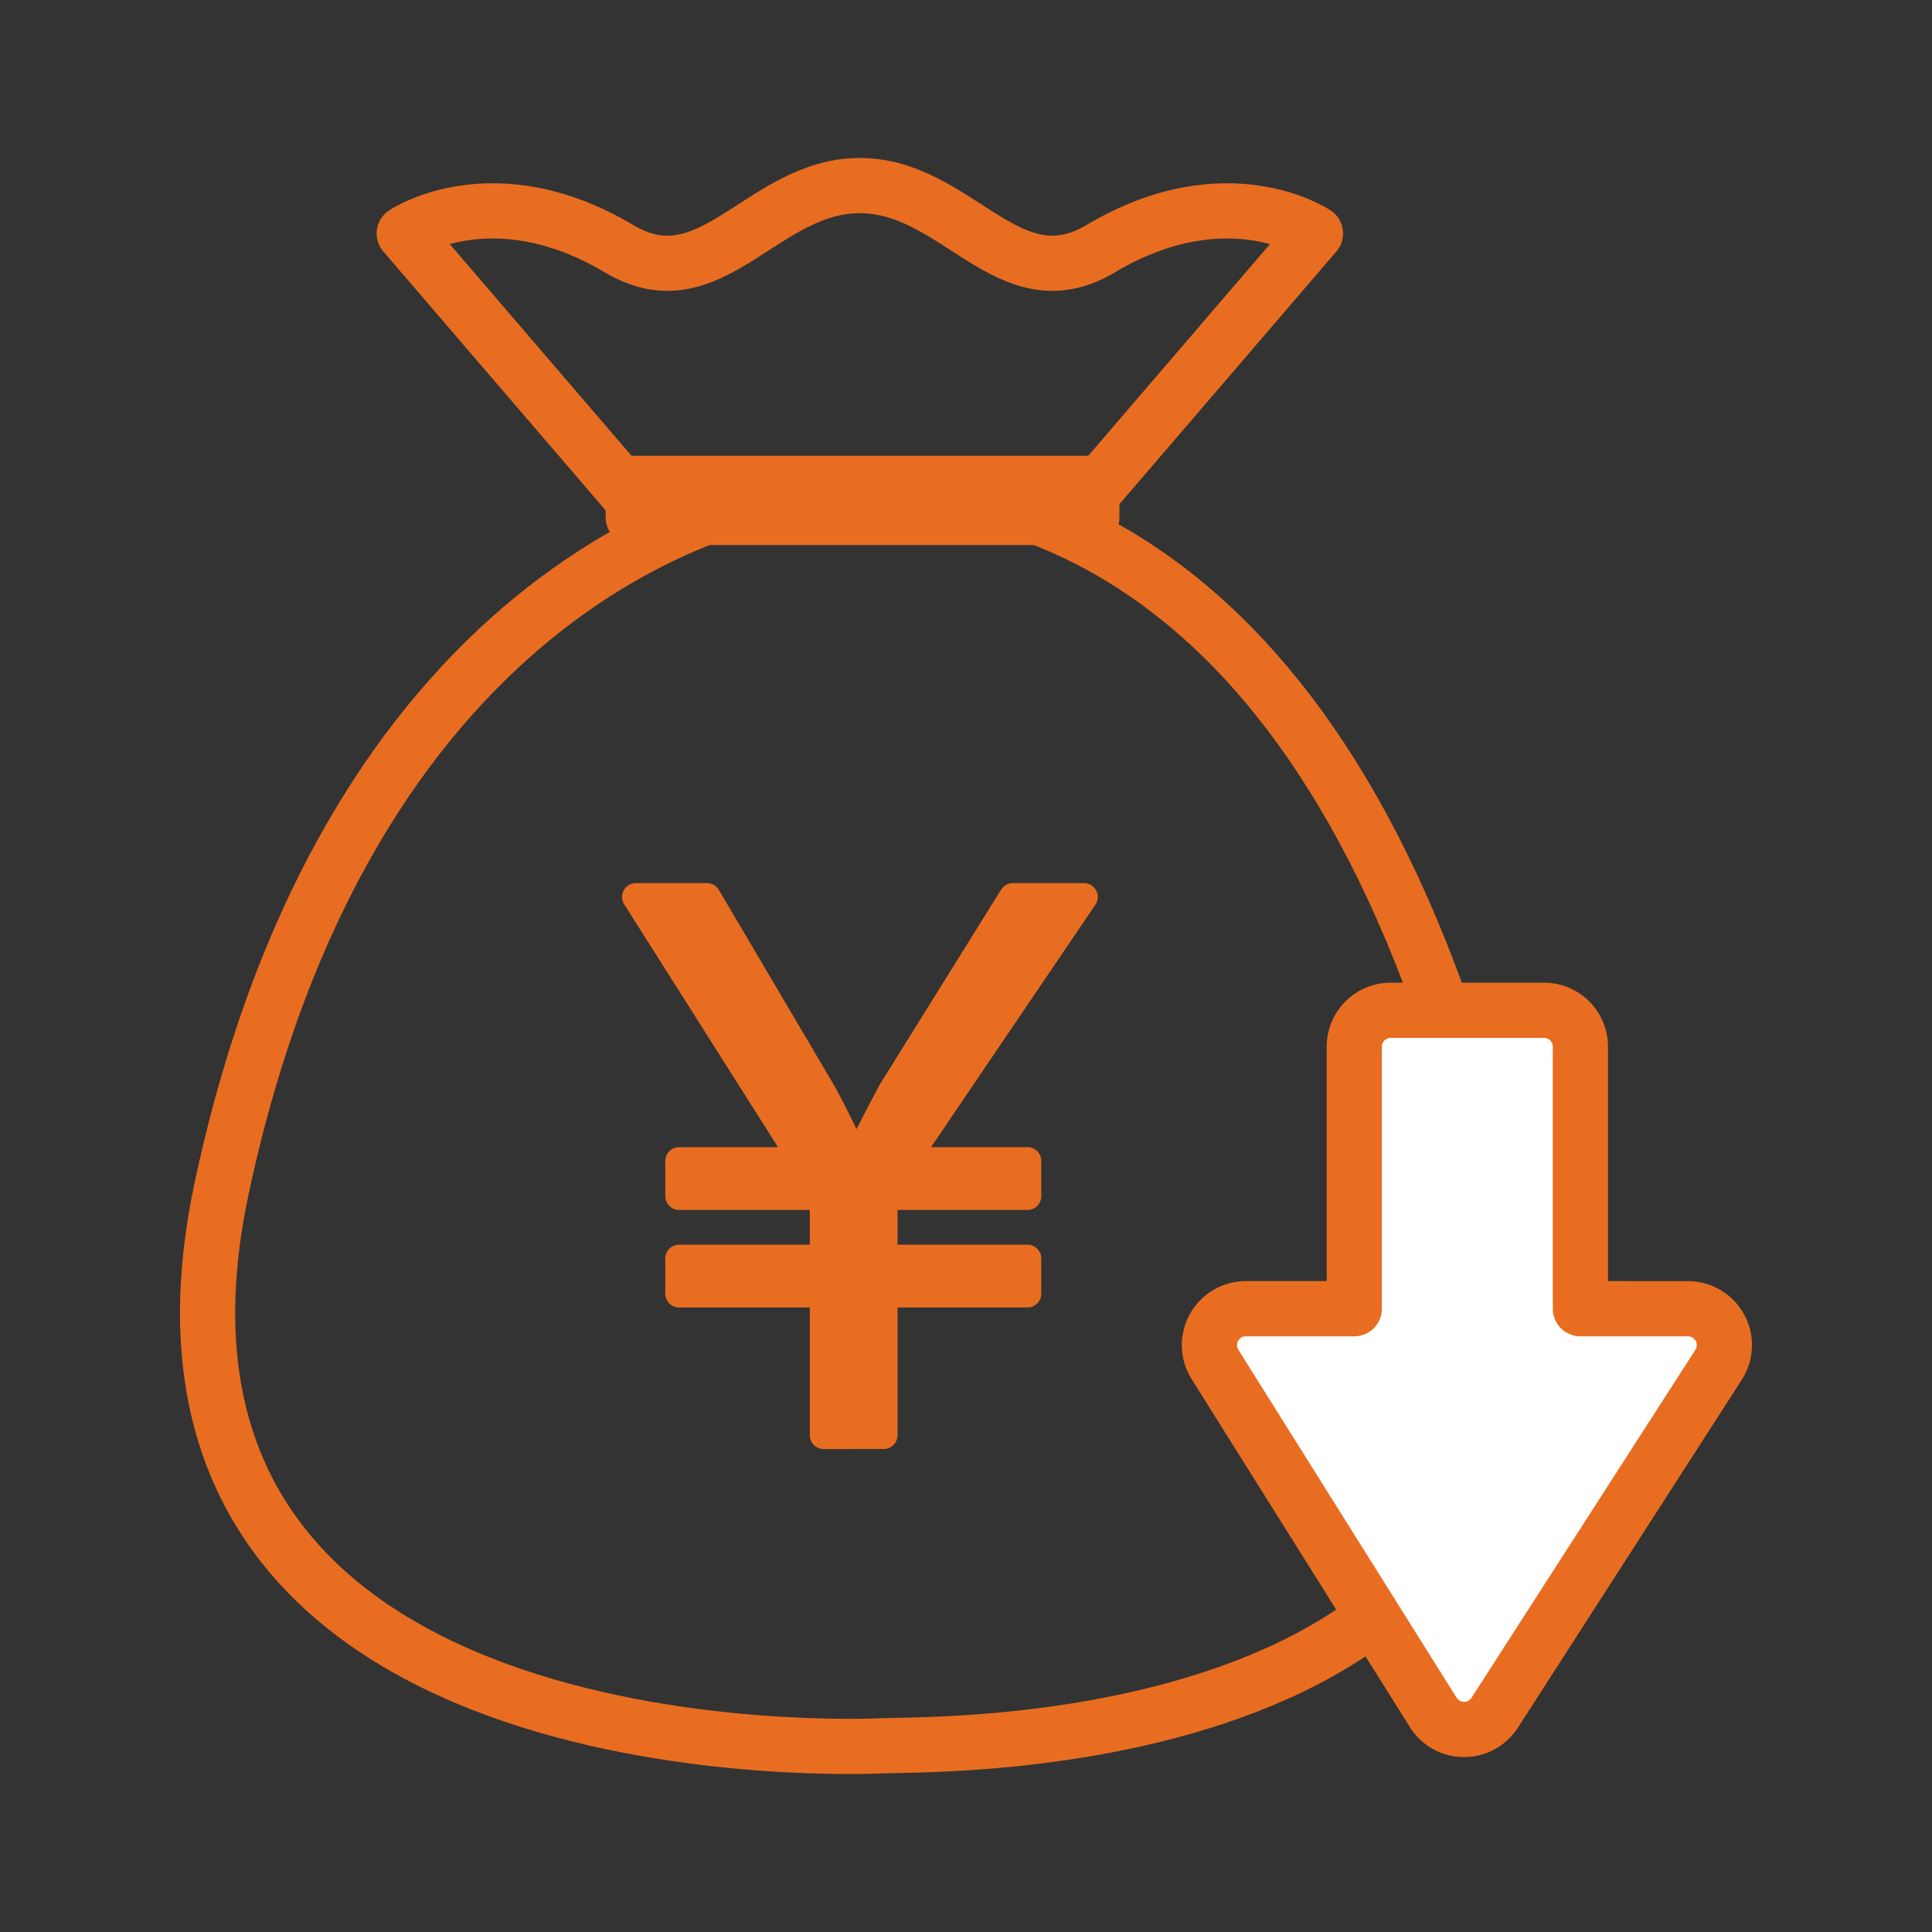
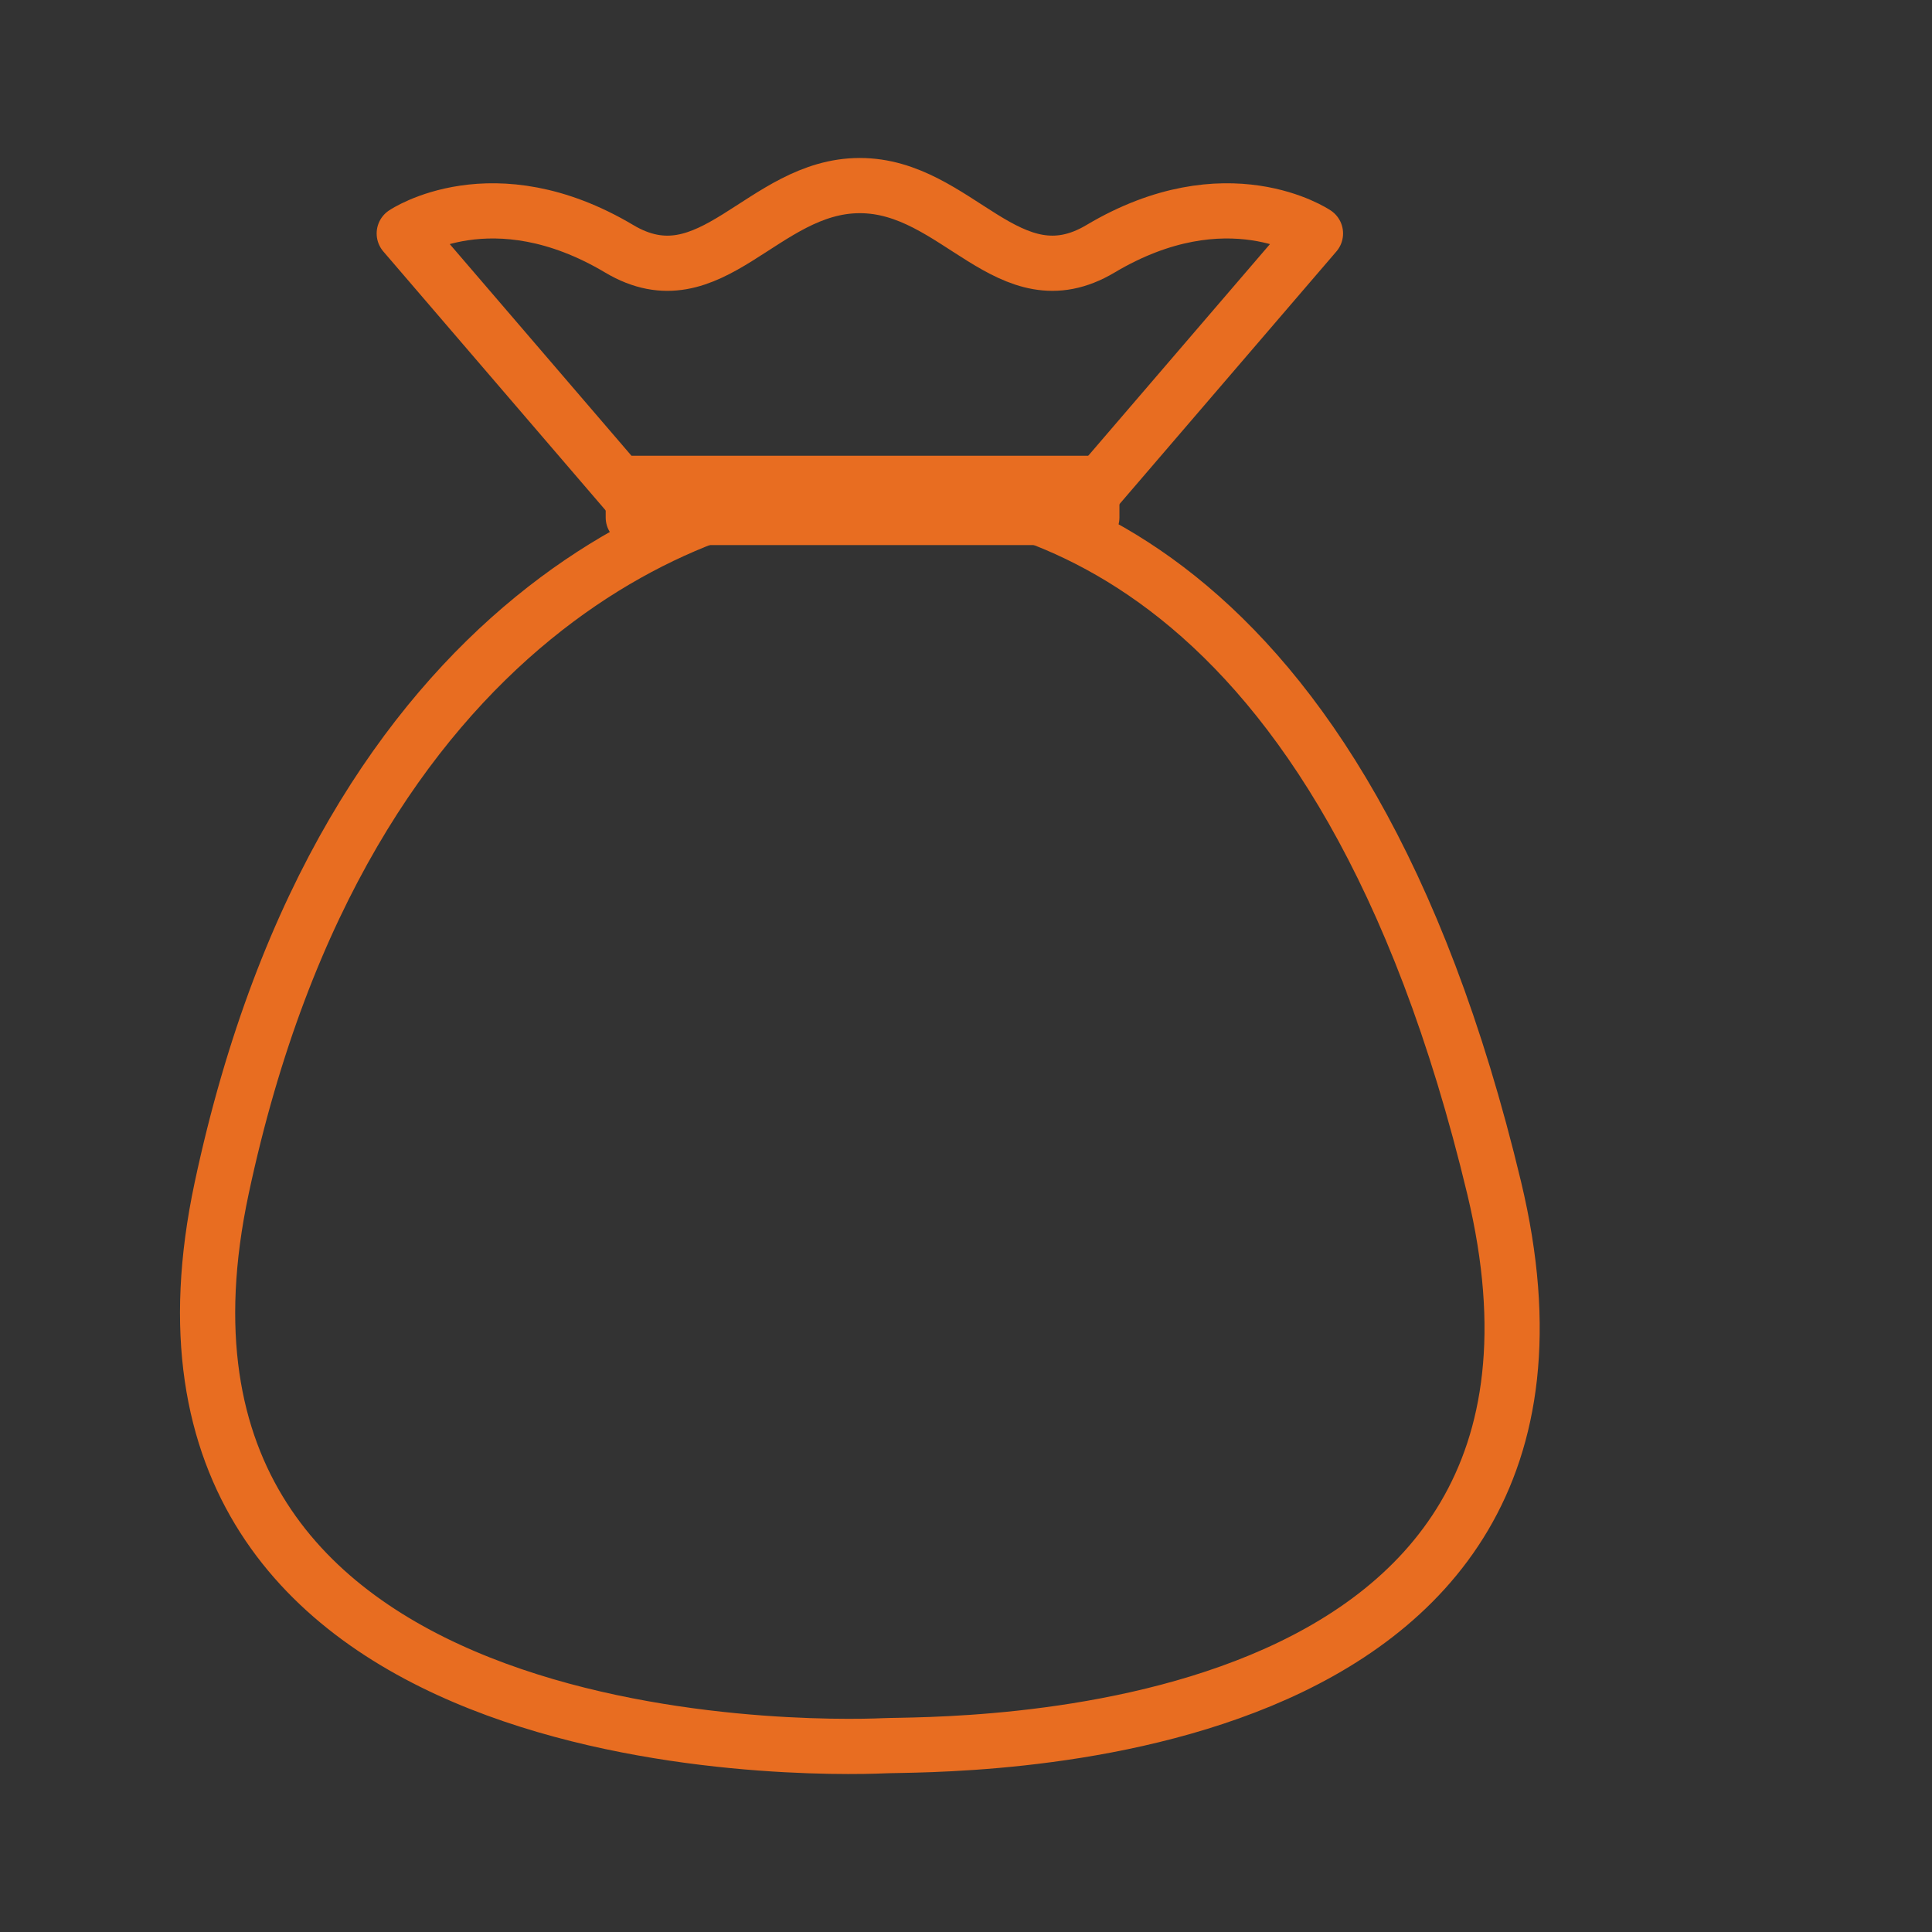
<svg xmlns="http://www.w3.org/2000/svg" width="70" height="70" viewBox="0 0 70 70">
  <rect x="0" y="0" width="70" height="70" fill="#333333" stroke="none" />
  <defs>
    <clipPath id="clip-path">
      <rect id="長方形_2694" data-name="長方形 2694" width="70" height="70" transform="translate(527 937)" fill="#fff" stroke="#4f4d4d" stroke-width="1" />
    </clipPath>
  </defs>
  <g id="down-icon" transform="translate(-527 -937)" clip-path="url(#clip-path)">
    <g id="グループ_4566" data-name="グループ 4566" transform="translate(534.522 943.724)">
      <g id="グループ_4564" data-name="グループ 4564" transform="translate(15.515 25.772)">
-         <path id="パス_961" data-name="パス 961" d="M3892.864,3366.381v-5.129h-5.235v-1.275h5.235v-2.258h-5.235v-1.276h4.491l-6.058-9.566h2.577l4.2,7.122c.479.877.745,1.461,1.143,2.312h.106c.4-.744.771-1.515,1.249-2.392l4.384-7.042h2.578l-6.484,9.566h4.437v1.276h-5.208v2.258h5.208v1.275h-5.208v5.129Z" transform="translate(-3886.061 -3346.876)" fill="#e86d21" stroke="#e86d21" stroke-linecap="round" stroke-linejoin="round" stroke-width="1" />
-       </g>
+         </g>
      <g id="グループ_4565" data-name="グループ 4565">
        <path id="パス_962" data-name="パス 962" d="M2325.972,4282.638c1.968-.09,27.077.515,22.115-20.2-5.528-23.085-17.361-25.479-22.985-25.479-5.247,0-18.624,4.378-23.123,25.479C2297.55,4283.219,2323.381,4282.755,2325.972,4282.638Z" transform="translate(-2301.47 -4226.11)" fill="none" stroke="#e86d21" stroke-linecap="round" stroke-linejoin="round" stroke-miterlimit="10" stroke-width="2" />
        <g id="長方形_2693" data-name="長方形 2693" transform="translate(14.423 9.788)" fill="none" stroke="#e86d21" stroke-linecap="round" stroke-linejoin="round" stroke-width="2">
-           <rect width="18.614" height="3.237" stroke="none" />
          <rect x="1" y="1" width="16.614" height="1.237" fill="none" />
        </g>
        <path id="パス_963" data-name="パス 963" d="M2331.014,4244.132l8.62-10.04s-3.211-2.17-7.789.555c-3.327,1.98-5.185-2.29-8.72-2.29s-5.391,4.271-8.718,2.29c-4.581-2.725-7.788-.555-7.788-.555l8.62,10.04" transform="translate(-2299.494 -4232.357)" fill="none" stroke="#e86d21" stroke-linecap="round" stroke-linejoin="round" stroke-miterlimit="10" stroke-width="2" />
      </g>
-       <path id="パス_964" data-name="パス 964" d="M3924.312,3367.871v-9.494a1.318,1.318,0,0,0-1.318-1.318h-5.555a1.319,1.319,0,0,0-1.32,1.318v9.494h-3.928a1.319,1.319,0,0,0-1.118,2.02l7.906,12.606a1.319,1.319,0,0,0,2.227.014l8.111-12.606a1.318,1.318,0,0,0-1.108-2.033Z" transform="translate(-3874.573 -3327.178)" fill="#fff" stroke="#e86d21" stroke-linecap="round" stroke-linejoin="round" stroke-width="2" />
    </g>
  </g>
</svg>